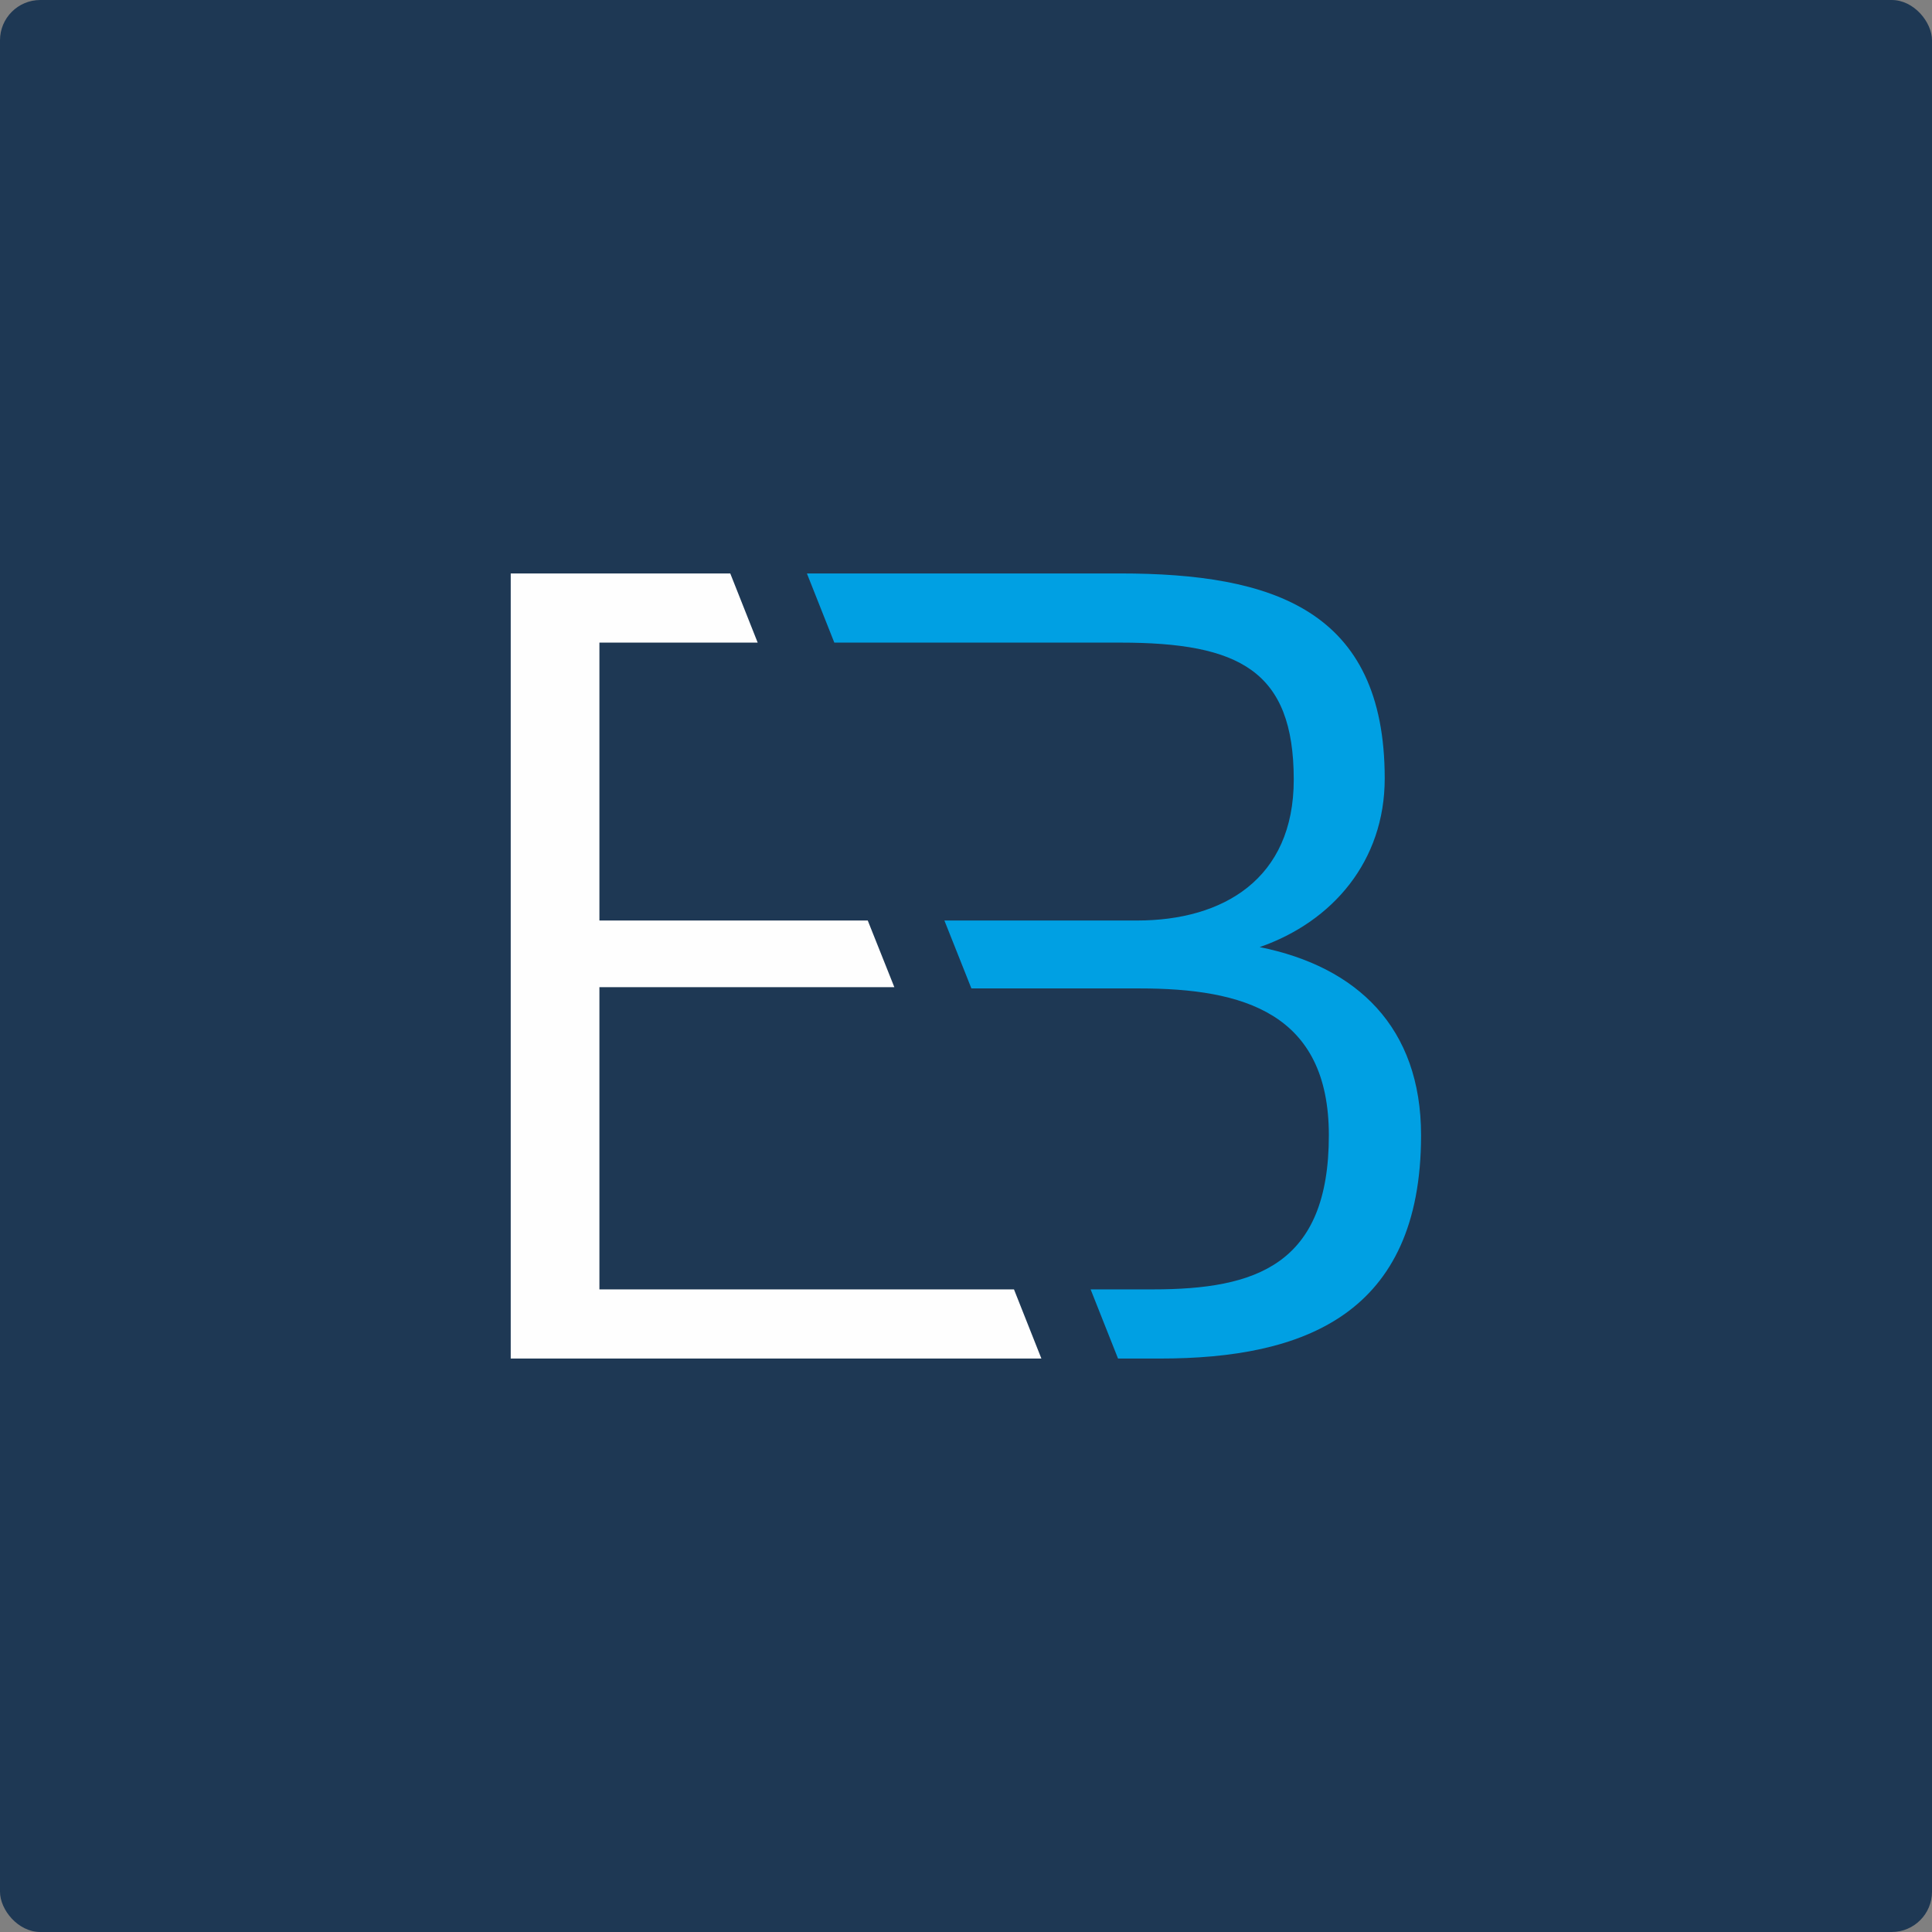
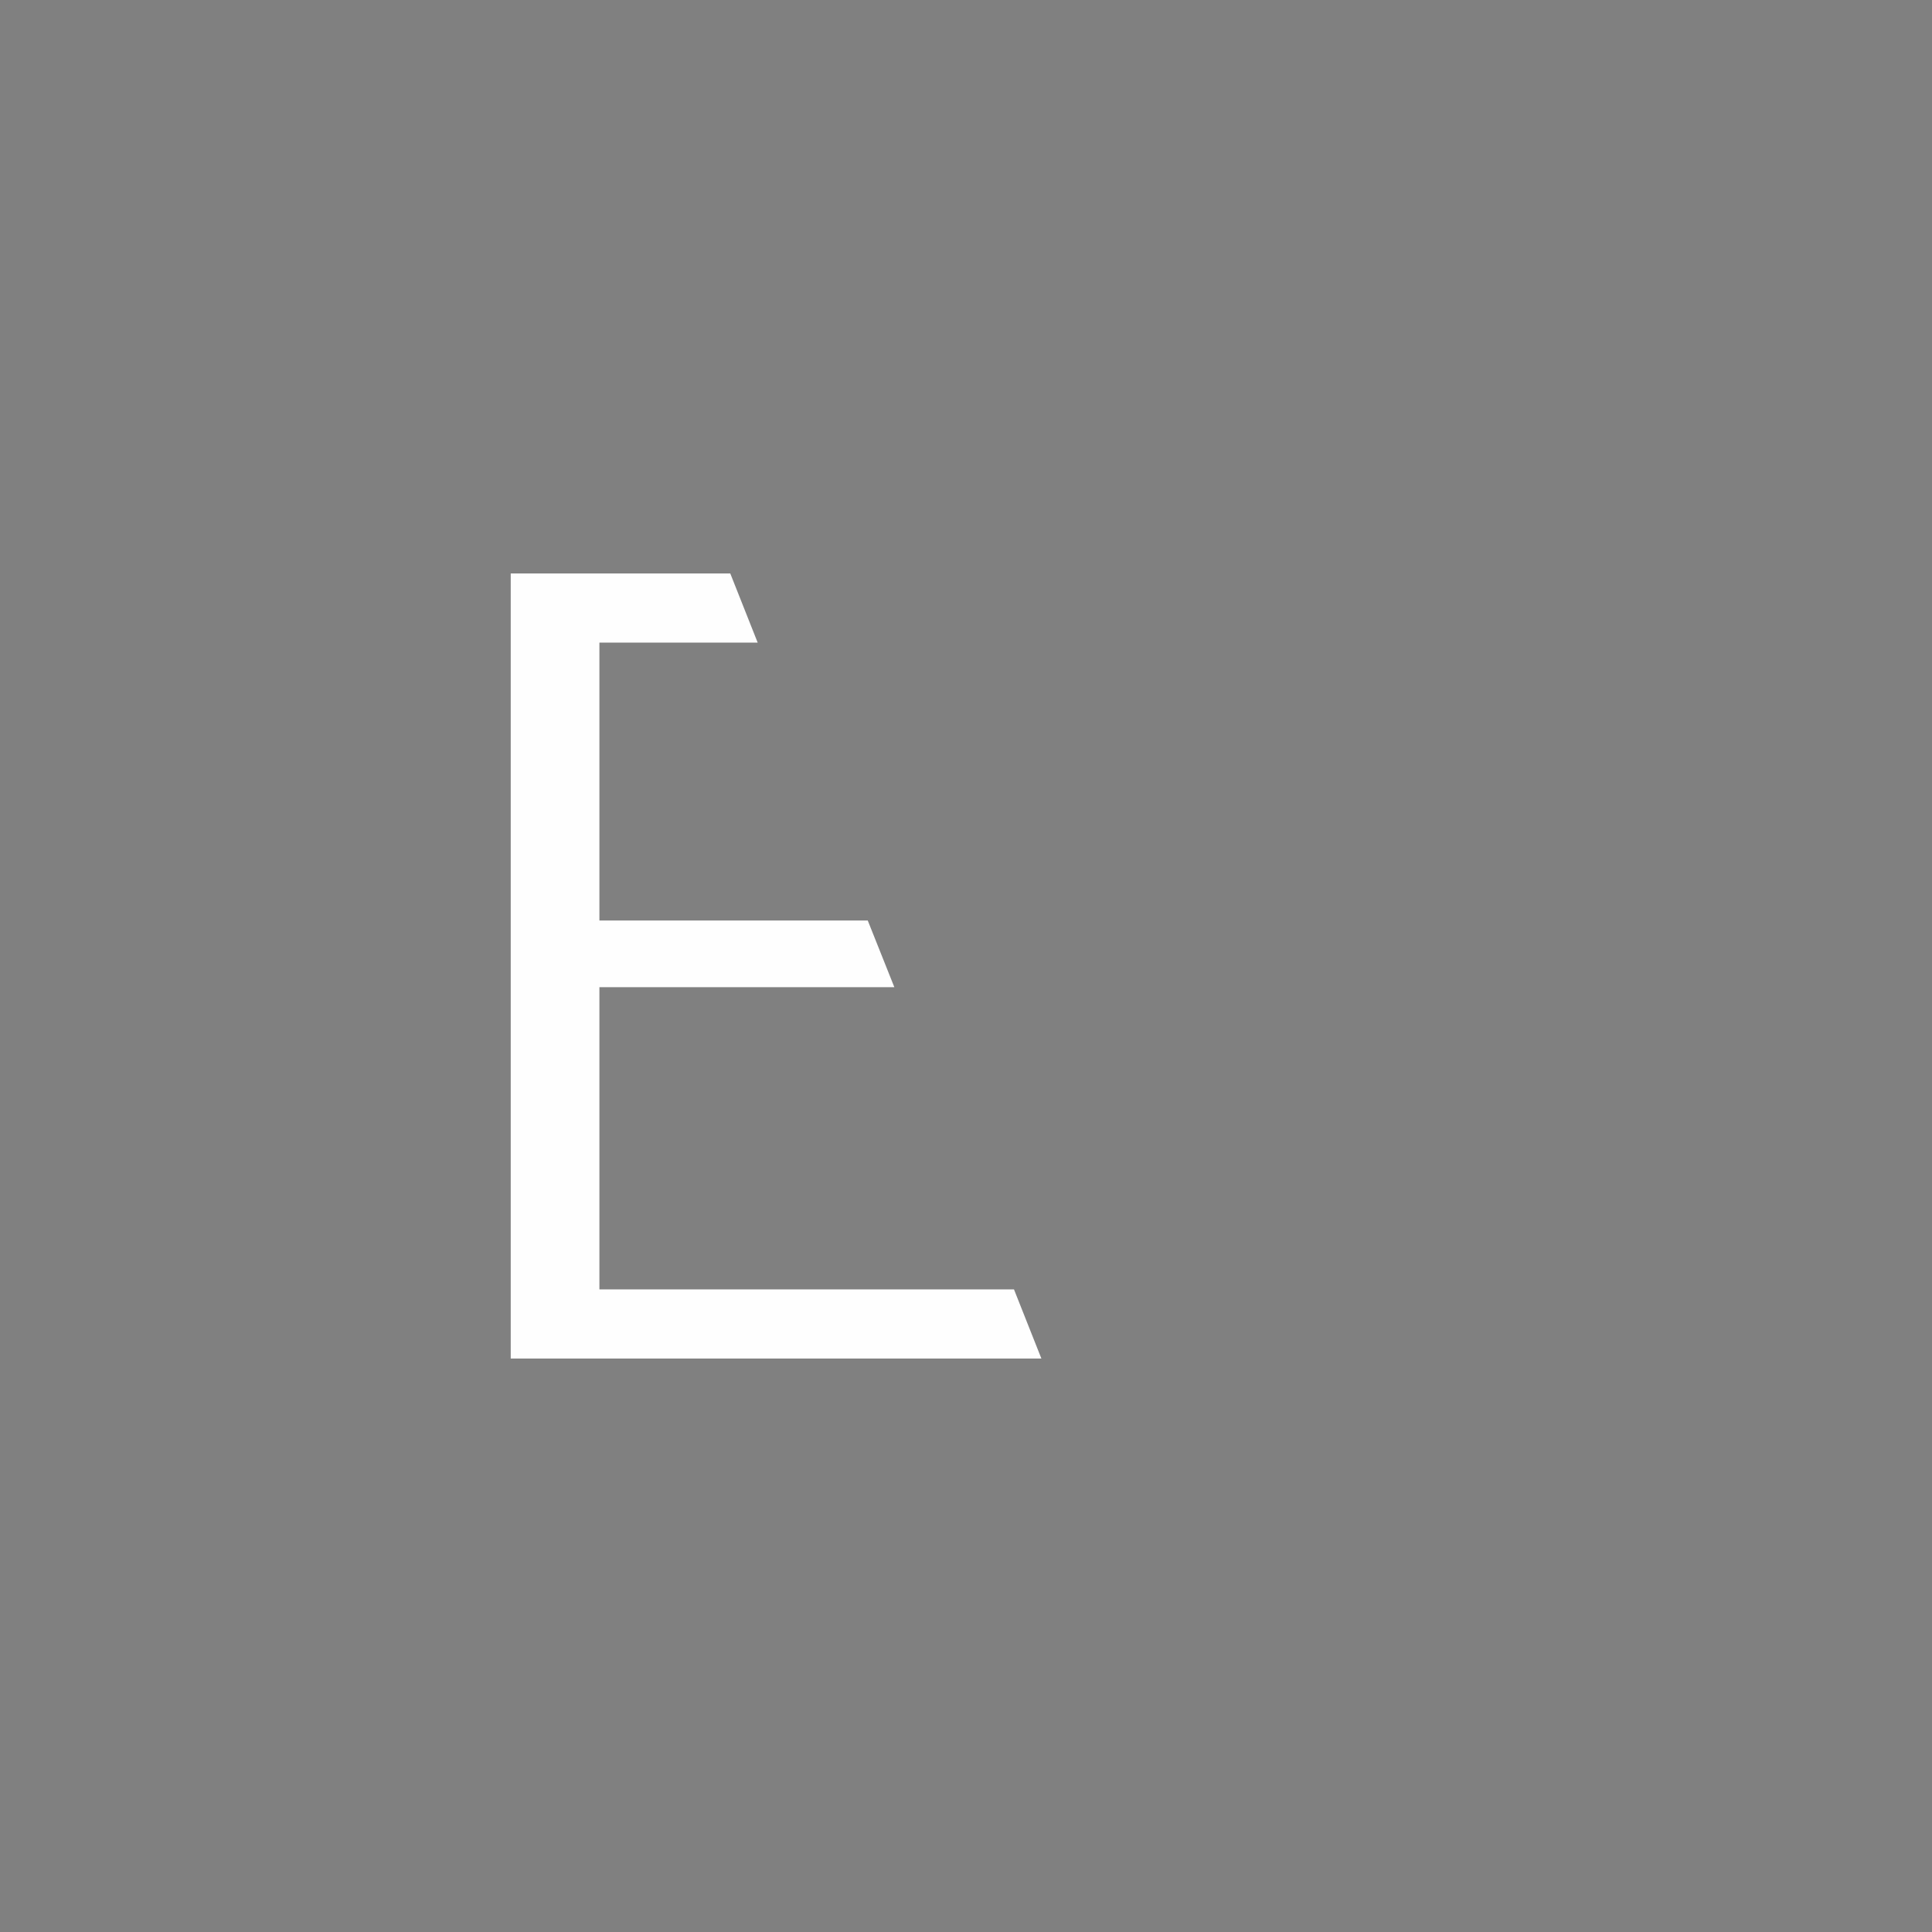
<svg xmlns="http://www.w3.org/2000/svg" xml:space="preserve" width="447px" height="447px" version="1.1" shape-rendering="geometricPrecision" text-rendering="geometricPrecision" image-rendering="optimizeQuality" fill-rule="evenodd" clip-rule="evenodd" viewBox="0 0 93.02 93.02">
  <rect x="0" y="0" width="93.02" height="93.02" fill="#808080" stroke="none" />
  <g id="Ebene_x0020_1">
-     <rect fill="#1E3854" width="93.02" height="93.02" rx="1.94" ry="1.94" />
    <g id="_2477630068608">
      <polygon fill="#FEFEFE" points="48.82,62.08 28.86,62.08 28.86,47.53 43.06,47.53 41.78,44.32 28.86,44.32 28.86,30.94 36.48,30.94 35.16,27.61 24.59,27.61 24.59,65.41 50.14,65.41 " />
-       <path fill="#00A0E3" fill-rule="nonzero" d="M68.42 54.66c0,-5.2 -3.09,-8.12 -7.77,-9.06 3.51,-1.22 6.02,-4.14 6.02,-8.12 0,-8.12 -5.39,-9.87 -12.74,-9.87l-15.08 0 1.32 3.33 13.76 0c5.73,0 8.36,1.34 8.36,6.6 0,4.79 -3.41,6.78 -7.54,6.78l-9.28 0 1.3 3.27 8.1 0c4.97,0 9.11,1.17 9.11,7.07 0,6.25 -3.52,7.42 -8.47,7.42l-3 0 1.32 3.33 2.03 0c6.9,0 12.56,-2.11 12.56,-10.75z" />
    </g>
  </g>
</svg>